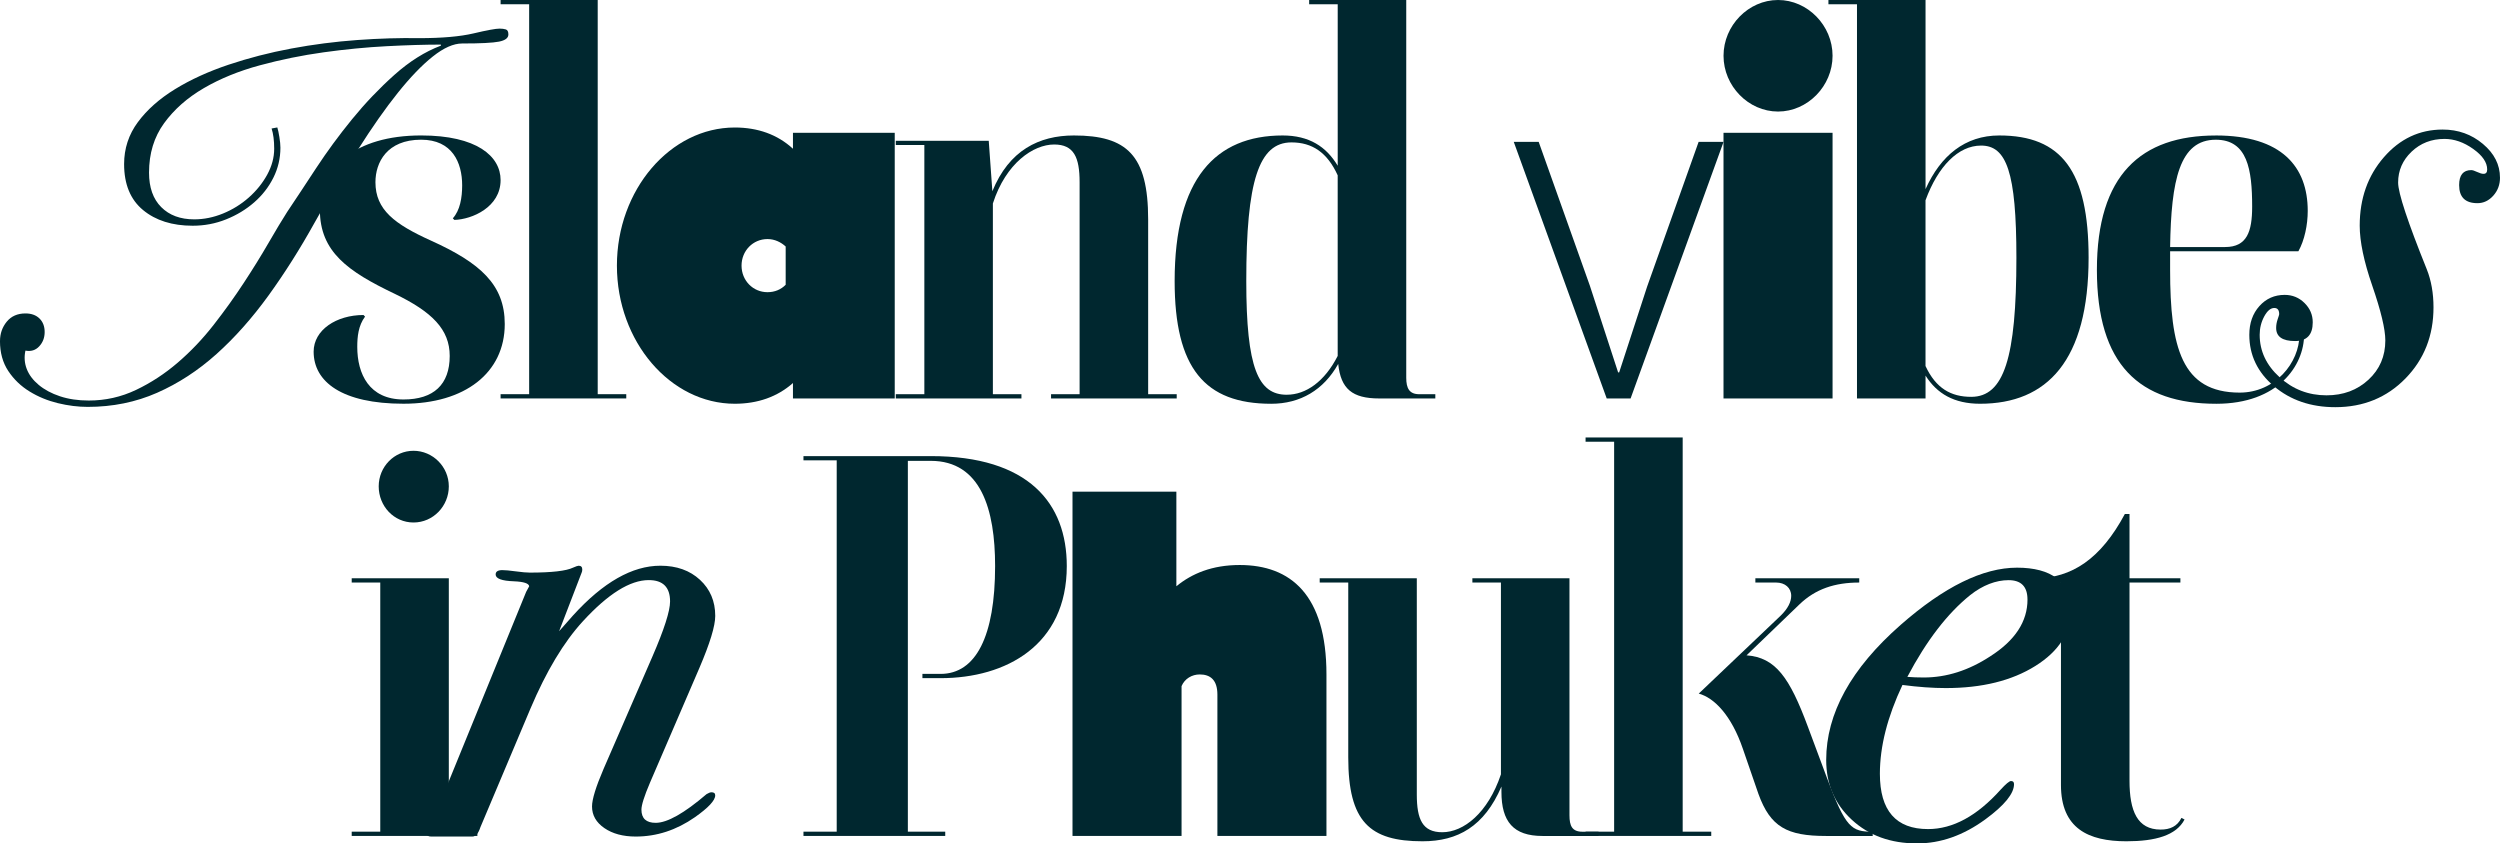
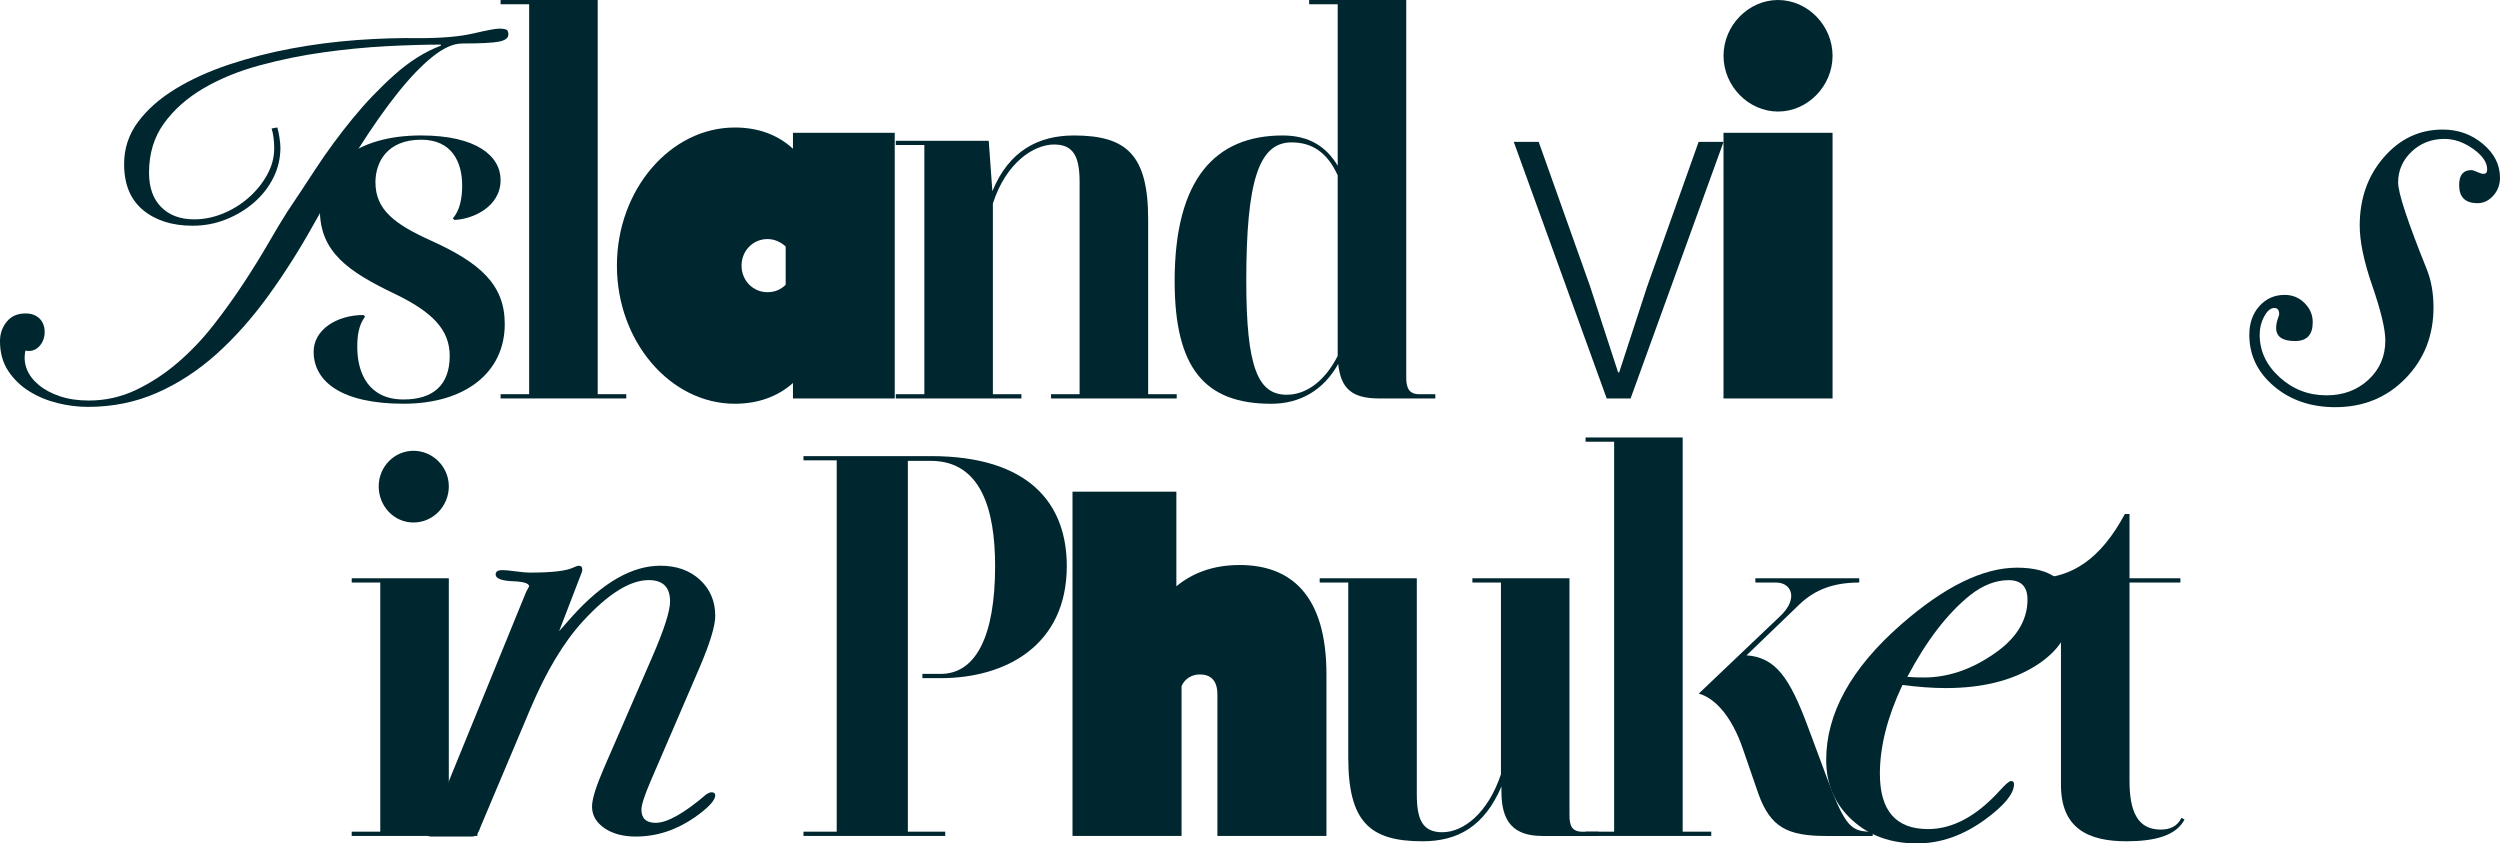
<svg xmlns="http://www.w3.org/2000/svg" width="907" height="306" viewBox="0 0 907 306" fill="none">
  <g clip-path="url(#clip0_61_6086)">
    <path d="M-0 123.74C-0 121.045 0.816 118.696 2.45 116.702C4.083 114.714 6.342 113.713 9.234 113.713C11.368 113.713 13.068 114.323 14.319 115.542C15.57 116.762 16.202 118.403 16.202 120.458C16.202 122.513 15.54 124.252 14.223 125.659C12.906 127.075 11.236 127.587 9.227 127.203C8.726 129.514 8.881 131.734 9.698 133.85C10.514 135.972 11.957 137.899 14.032 139.631C16.107 141.362 18.675 142.747 21.758 143.771C24.834 144.795 28.321 145.314 32.214 145.314C38.24 145.314 43.958 144.035 49.359 141.46C54.76 138.893 59.815 135.581 64.524 131.531C69.233 127.481 73.567 122.927 77.526 117.846C81.485 112.772 85.127 107.698 88.453 102.617C91.779 97.544 94.766 92.726 97.401 88.164C100.035 83.602 102.301 79.846 104.185 76.888C107.202 72.394 110.682 67.124 114.641 61.08C118.6 55.042 122.963 49.103 127.731 43.254C132.507 37.405 137.621 32.045 143.088 27.16C148.555 22.282 154.17 18.744 159.953 16.561V16.177C154.302 16.177 147.768 16.373 140.358 16.757C132.948 17.14 125.318 17.886 117.467 18.97C109.615 20.061 101.889 21.634 94.296 23.689C86.694 25.745 79.91 28.507 73.95 31.977C67.982 35.448 63.178 39.686 59.535 44.699C55.893 49.713 54.068 55.682 54.068 62.623C54.068 68.02 55.54 72.198 58.498 75.149C61.448 78.107 65.436 79.582 70.462 79.582C73.979 79.582 77.46 78.875 80.918 77.46C84.369 76.044 87.482 74.117 90.241 71.678C93.001 69.24 95.237 66.477 96.93 63.391C98.622 60.304 99.476 57.158 99.476 53.943C99.476 50.992 99.159 48.546 98.534 46.619L100.609 46.235C100.859 47.003 101.109 48.162 101.359 49.705C101.61 51.248 101.735 52.536 101.735 53.559C101.735 57.413 100.889 61.049 99.189 64.452C97.496 67.854 95.171 70.843 92.221 73.417C89.27 75.992 85.878 78.047 82.044 79.582C78.21 81.126 74.163 81.894 69.896 81.894C62.486 81.894 56.489 79.997 51.905 76.21C47.321 72.424 45.025 66.861 45.025 59.536C45.025 53.883 46.688 48.809 50.021 44.308C53.347 39.814 57.843 35.824 63.494 32.354C69.145 28.884 75.613 25.933 82.898 23.486C90.182 21.047 97.783 19.083 105.693 17.607C113.604 16.132 121.58 15.101 129.622 14.521C137.658 13.941 145.134 13.723 152.043 13.843C160.336 13.843 166.929 13.264 171.822 12.112C176.723 10.953 179.857 10.381 181.241 10.381C182.116 10.381 182.874 10.479 183.5 10.667C184.125 10.862 184.441 11.472 184.441 12.496C184.441 13.783 183.308 14.649 181.049 15.101C178.79 15.552 174.331 15.778 167.672 15.778C164.53 15.778 160.983 17.351 157.025 20.498C153.066 23.644 148.827 28.048 144.31 33.701C139.784 39.355 134.987 46.197 129.895 54.229C124.81 62.261 119.564 71.091 114.163 80.734C108.887 90.242 103.295 99.079 97.393 107.239C91.485 115.399 85.208 122.468 78.556 128.437C71.897 134.414 64.708 139.104 56.982 142.506C49.256 145.909 40.875 147.618 31.831 147.618C28.314 147.618 24.701 147.166 21 146.27C17.291 145.367 13.87 143.959 10.735 142.032C7.593 140.105 5.018 137.636 3.009 134.61C1 131.591 -0.008 127.963 -0.008 123.717L-0 123.74Z" fill="#00272F" />
    <path d="M163.155 129.137C163.155 119.502 156.746 113.141 143.184 106.584C126.231 98.492 116.054 91.356 116.054 76.127C116.054 60.899 128.674 49.141 152.794 49.141C172.956 49.141 181.616 56.661 181.616 65.333C181.616 75.164 171.256 79.598 164.847 79.786L164.28 79.206C166.915 76.316 167.673 71.686 167.673 67.26C167.673 58.972 164.089 50.684 152.787 50.684C140.351 50.684 136.209 58.972 136.209 66.1C136.209 76.12 143.177 81.329 156.37 87.298C174.266 95.391 183.125 103.295 183.125 117.56C183.125 135.295 168.622 146.473 146.385 146.473C124.149 146.473 113.788 138.569 113.788 127.587C113.788 119.682 122.081 114.285 131.875 114.285L132.441 114.865C129.991 118.139 129.616 122.189 129.616 125.848C129.616 135.679 133.95 144.93 146.385 144.93C157.312 144.93 163.155 139.533 163.155 129.122V129.137Z" fill="#00272F" />
    <path d="M227.208 144.554H181.616V143.011H191.977V1.543H181.616V0H216.848V143.011H227.208V144.554Z" fill="#00272F" />
    <path d="M287.685 53.966V48.185H324.609V144.554H287.685V138.961C282.034 143.974 274.874 146.481 266.582 146.481C243.219 146.481 223.815 123.928 223.815 96.369C223.815 68.811 243.219 46.258 266.582 46.258C274.874 46.258 282.034 48.764 287.685 53.966ZM278.45 106.005C281.085 106.005 283.351 105.041 285.043 103.31V89.429C283.351 87.886 281.085 86.734 278.45 86.734C273.175 86.734 269.032 90.972 269.032 96.369C269.032 101.767 273.175 106.005 278.45 106.005Z" fill="#00272F" />
    <path d="M370.584 144.554H324.992V143.011H335.353V52.618H324.992V51.075H358.715L360.032 69.383C366.059 54.538 376.986 49.148 389.612 49.148C408.832 49.148 416.551 56.277 416.551 79.598V143.011H426.911V144.554H381.32V143.011H391.68V66.108C391.68 57.052 389.605 52.423 382.445 52.423C374.911 52.423 364.925 59.167 360.216 73.816V143.011H370.577V144.554H370.584Z" fill="#00272F" />
    <path d="M474.953 0H510.184V137.041C510.184 140.896 511.317 143.018 514.893 143.018H520.736V144.561H500.39C490.596 144.561 486.446 141.091 485.504 132.035C480.229 141.483 471.752 146.489 461.2 146.489C437.087 146.489 426.16 133.579 426.16 101.962C426.16 64.761 441.046 49.148 465.35 49.148C474.96 49.148 481.178 53.198 485.321 60.131V1.543H474.96V0H474.953ZM466.851 143.207C473.82 143.207 480.604 138.389 485.313 129.137V63.609C481.546 55.321 476.079 51.662 468.544 51.662C456.675 51.662 452.15 65.732 452.15 101.97C452.15 133.579 456.484 143.214 466.844 143.214L466.851 143.207Z" fill="#00272F" />
    <path d="M576.88 103.89L587.056 135.114H587.431L597.608 103.89L616.261 51.467H625.304L591.581 144.562H582.913L549.19 51.467H558.234L576.887 103.89H576.88Z" fill="#00272F" />
    <path d="M645.075 0C655.811 0 664.854 9.252 664.854 20.234C664.854 31.217 655.811 40.469 645.075 40.469C634.34 40.469 625.296 31.217 625.296 20.234C625.296 9.252 634.34 0 645.075 0ZM625.289 48.185H664.854V144.554H625.289V48.185Z" fill="#00272F" />
-     <path d="M718.364 146.481C708.945 146.481 702.728 142.823 698.585 136.266V144.554H673.714V1.543H663.354V0H698.585V68.615C704.052 56.473 712.904 49.148 725.339 49.148C747.951 49.148 757.745 62.058 757.745 93.479C757.745 130.869 742.675 146.481 718.371 146.481H718.364ZM698.577 132.796C702.345 140.888 707.812 143.974 715.156 143.974C727.024 143.974 731.55 129.905 731.55 93.479C731.55 62.45 727.974 52.814 718.739 52.814C710.446 52.814 703.103 60.334 698.577 72.665V132.796Z" fill="#00272F" />
-     <path d="M803.896 49.148C827.825 49.148 837.244 60.523 837.244 76.519C837.244 81.532 836.111 87.118 833.852 91.168H787.318V97.912C787.318 126.051 791.461 142.439 812.564 142.439C825.375 142.439 834.234 131.644 834.234 121.429H835.927C835.927 132.608 826.508 146.489 804.088 146.489C776.207 146.489 760.755 132.419 760.755 97.92C760.755 63.421 776.766 49.156 803.896 49.156V49.148ZM787.318 89.624H807.288C815.199 89.624 817.082 84.039 817.082 74.976C817.082 61.486 815.39 50.691 803.896 50.691C790.71 50.691 787.693 65.34 787.318 89.624Z" fill="#00272F" />
    <path d="M907 64.429C907 66.996 906.19 69.179 904.564 70.993C902.938 72.808 901.025 73.711 898.81 73.711C894.388 73.711 892.173 71.528 892.173 67.147C892.173 63.526 893.644 61.712 896.595 61.712C897.037 61.712 897.736 61.938 898.7 62.389C899.656 62.841 900.429 63.067 901.025 63.067C901.908 63.067 902.349 62.54 902.349 61.486C902.349 58.919 900.65 56.435 897.257 54.019C893.865 51.61 890.4 50.398 886.86 50.398C882.136 50.398 878.155 51.948 874.91 55.035C871.665 58.129 870.039 61.862 870.039 66.236C870.039 70.007 873.505 80.493 880.436 97.702C882.055 101.774 882.872 106.381 882.872 111.507C882.872 121.768 879.48 130.372 872.696 137.312C865.911 144.253 857.427 147.723 847.251 147.723C838.399 147.723 830.989 145.194 825.014 140.143C819.039 135.092 816.052 128.866 816.052 121.466C816.052 117.243 817.266 113.773 819.701 111.056C822.137 108.338 825.191 106.983 828.885 106.983C831.688 106.983 834.087 107.969 836.074 109.927C838.068 111.891 839.061 114.225 839.061 116.942C839.061 121.466 836.92 123.732 832.645 123.732C828.075 123.732 825.787 122.151 825.787 118.982C825.787 117.928 825.971 116.875 826.339 115.813C826.706 114.759 826.89 114.157 826.89 113.999C826.89 112.493 826.302 111.733 825.117 111.733C823.793 111.733 822.571 112.749 821.467 114.789C820.364 116.829 819.812 119.058 819.812 121.466C819.812 127.353 822.218 132.487 827.038 136.861C831.85 141.242 837.523 143.425 844.05 143.425C850.128 143.425 855.205 141.543 859.281 137.764C863.358 133.992 865.396 129.243 865.396 123.506C865.396 119.434 863.807 112.795 860.635 103.588C857.611 94.841 856.103 87.592 856.103 81.856C856.103 72.047 859.017 63.789 864.844 57.075C870.672 50.36 877.787 47.003 886.198 47.003C891.805 47.003 896.669 48.742 900.797 52.212C904.925 55.682 906.992 59.762 906.992 64.437L907 64.429Z" fill="#00272F" />
    <path d="M173.191 303.283H127.6V301.739H137.96V211.347H127.6V209.804H162.831V301.739H173.191V303.283ZM137.393 176.456C137.393 169.328 143.045 163.546 150.02 163.546C156.996 163.546 162.831 169.328 162.831 176.456C162.831 183.585 157.18 189.562 150.02 189.562C142.861 189.562 137.393 183.585 137.393 176.456Z" fill="#00272F" />
    <path d="M259.489 223.466C259.489 227.102 257.568 233.395 253.735 242.346L235.81 283.966C233.742 288.822 232.712 292.081 232.712 293.745C232.712 296.929 234.434 298.525 237.885 298.525C242.079 298.525 248.231 295.055 256.332 288.114C257.083 287.662 257.679 287.437 258.135 287.437C259.033 287.437 259.482 287.813 259.482 288.566C259.482 290.38 257.024 293.022 252.109 296.485C245.398 301.167 238.253 303.501 230.652 303.501C226.031 303.501 222.234 302.477 219.261 300.429C216.281 298.382 214.788 295.77 214.788 292.578C214.788 290.004 216.186 285.449 218.989 278.93L236.686 238.213C240.961 228.359 243.102 221.69 243.102 218.197C243.102 213.041 240.519 210.459 235.361 210.459C228.577 210.459 220.608 215.442 211.469 225.401C204.538 232.951 198.195 243.505 192.441 257.093L174.295 300.098C173.559 302.364 172.595 303.493 171.418 303.493H156.37C155.34 303.493 154.825 303.117 154.825 302.364C154.825 302.07 155.046 301.611 155.487 301.017L157.04 297.637L190.888 214.727C191.329 213.974 191.697 213.297 191.992 212.694C191.845 211.64 189.998 211.046 186.458 210.895C182.036 210.745 179.821 209.917 179.821 208.419C179.821 207.365 180.631 206.838 182.257 206.838C183.287 206.838 184.913 206.988 187.128 207.289C189.343 207.591 191.035 207.741 192.22 207.741C200.189 207.741 205.421 207.139 207.93 205.927C208.96 205.475 209.622 205.249 209.924 205.249C210.807 205.249 211.248 205.701 211.248 206.604C211.248 207.056 211.175 207.432 211.028 207.734L202.845 229.007C204.022 227.622 205.722 225.702 207.937 223.241C218.849 211.242 229.401 205.242 239.578 205.242C245.479 205.242 250.269 206.951 253.956 210.361C257.642 213.771 259.489 218.137 259.489 223.436V223.466Z" fill="#00272F" />
    <path d="M291.512 165.473H337.67C373.277 165.473 387.029 182.629 387.029 205.37C387.029 234.088 364.984 246.035 341.246 246.035H334.653V244.491H341.246C354.057 244.491 361.025 230.806 361.025 205.363C361.025 184.932 355.941 167.197 337.663 167.197H329.37V301.732H342.931V303.275H291.497V301.732H303.557V167.009H291.497V165.466L291.512 165.473Z" fill="#00272F" />
    <path d="M389.104 178.383H426.786V212.694C432.437 208.065 439.788 204.986 449.773 204.986C468.235 204.986 481.237 215.781 481.237 244.687V303.282H441.672V252.011C441.672 246.614 439.038 244.687 435.263 244.687C432.437 244.687 429.803 246.23 428.67 248.925V303.275H389.104V178.376V178.383Z" fill="#00272F" />
    <path d="M569.403 209.804V295.77C569.403 299.624 570.345 301.747 574.112 301.747H579.955V303.29H559.609C549.057 303.29 544.723 298.088 544.723 287.294V285.367C538.506 299.82 528.896 305.217 516.085 305.217C496.865 305.217 489.147 298.088 489.147 274.76V211.347H478.786V209.804H514.017V288.25C514.017 297.305 516.092 301.935 523.252 301.935C530.978 301.935 539.83 294.994 544.539 280.925V211.347H534.179V209.804H569.41H569.403Z" fill="#00272F" />
    <path d="M620.838 303.282H575.246V301.739H585.606V160.264H575.246V158.721H610.477V301.732H620.838V303.275V303.282ZM645.893 223.489C648.718 220.794 649.851 218.287 649.851 216.165C649.851 213.274 647.592 211.347 644.384 211.347H636.849V209.804H674.531V211.347C665.679 211.347 658.703 213.658 652.861 219.251L633.641 237.754C644.193 238.522 649.277 245.846 655.87 263.581L662.839 282.28C669.623 300.399 671.698 301.747 679.417 301.747V303.29H662.463C648.336 303.29 642.302 300.015 637.968 288.061L632.317 271.681C628.174 259.539 621.956 253.178 616.305 251.635L645.885 223.497L645.893 223.489Z" fill="#00272F" />
    <path d="M751.277 221.344C751.277 229.489 746.995 236.249 738.444 241.601C729.887 246.96 719.048 249.633 705.921 249.633C701.197 249.633 695.965 249.256 690.211 248.504C684.751 260.074 682.021 270.816 682.021 280.737C682.021 294.106 687.849 300.791 699.497 300.791C708.496 300.791 717.267 296.026 725.825 286.488C727.738 284.403 728.996 283.357 729.585 283.357C730.321 283.357 730.689 283.733 730.689 284.478C730.689 287.919 727.223 292.172 720.292 297.253C712.33 303.079 704.067 305.993 695.509 305.993C685.921 305.993 678.033 303.132 671.837 297.411C665.642 291.69 662.544 284.463 662.544 275.731C662.544 258.869 671.543 242.534 689.534 226.726C705.317 212.875 719.401 205.95 731.792 205.95C744.184 205.95 751.262 211.084 751.262 221.344H751.277ZM735.567 217.497C735.567 212.822 733.279 210.481 728.709 210.481C724.14 210.481 719.342 212.296 714.773 215.916C706.51 222.556 698.916 232.44 691.984 245.568C693.758 245.718 695.744 245.794 697.959 245.794C706.215 245.794 714.258 243.227 722.08 238.1C731.071 232.364 735.575 225.499 735.575 217.505L735.567 217.497Z" fill="#00272F" />
    <path d="M735.854 209.804H738.304C751.682 209.804 762.233 202.675 770.894 186.483H772.586V209.804H791.048V211.347H772.586V283.236C772.586 294.219 775.412 300.972 783.889 300.972C787.281 300.972 789.915 299.812 791.424 296.733L792.557 297.313C789.54 303.094 782.005 305.217 771.453 305.217C757.701 305.217 747.715 300.588 747.715 284.787V211.355H735.847V209.811L735.854 209.804Z" fill="#00272F" />
  </g>
  <defs>
    <clipPath id="clip0_61_6086">
      <rect width="907" height="306" fill="white" />
    </clipPath>
  </defs>
</svg>